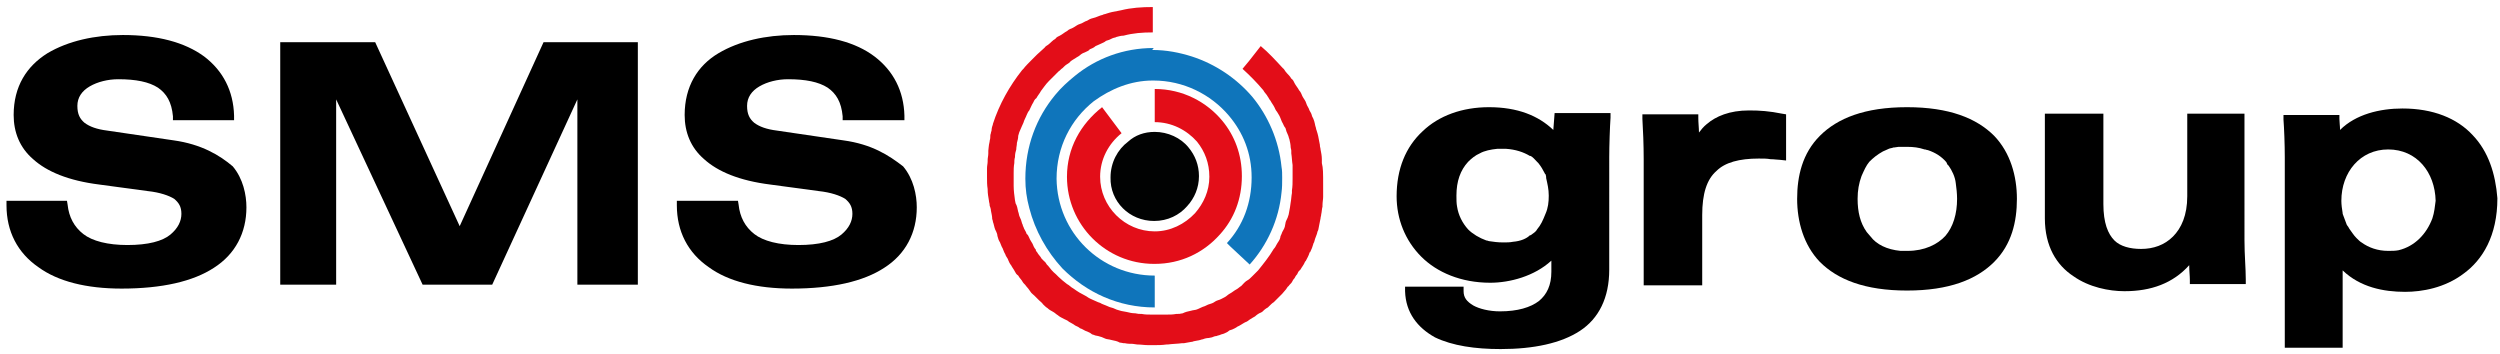
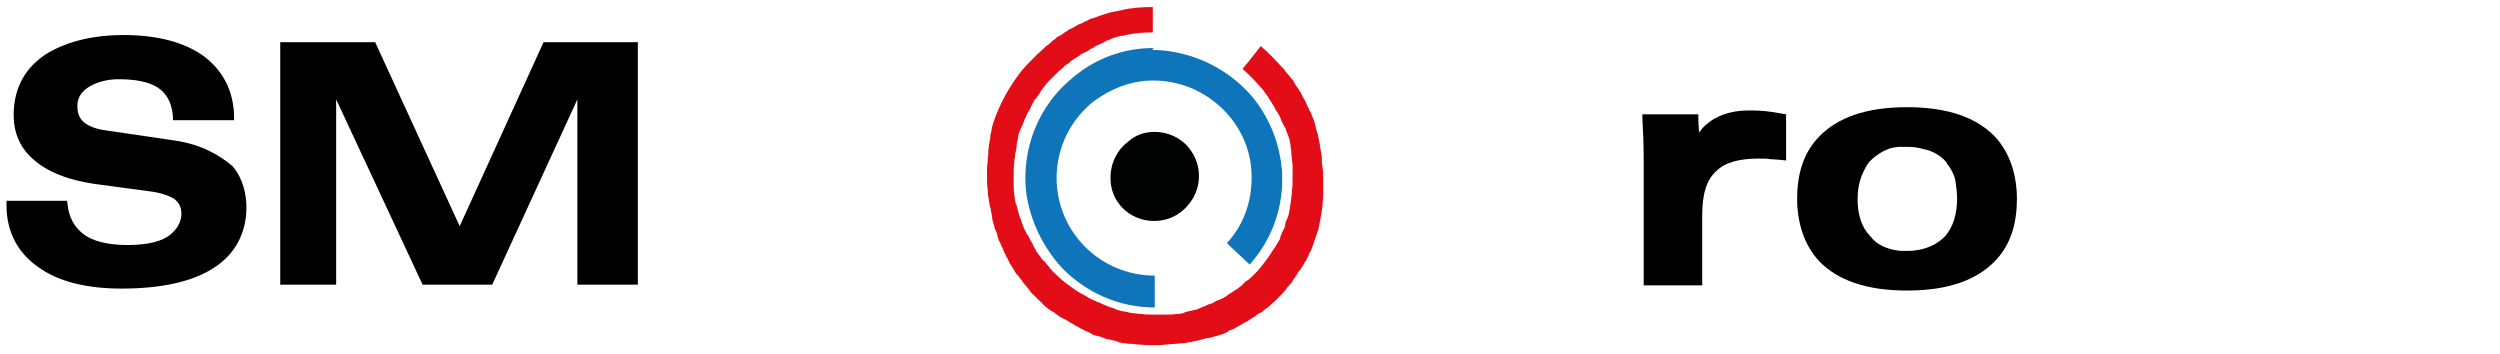
<svg xmlns="http://www.w3.org/2000/svg" version="1.1" id="Ebene_1" x="0px" y="0px" viewBox="0 0 384.5 53.7" style="enable-background:new 0 0 384.5 53.7;" xml:space="preserve" width="120" height="17">
  <style type="text/css">
	.st0{fill:#010202;}
	.st1{fill:#0F75BB;}
	.st2{fill:#E30D18;}
</style>
  <g>
    <path d="M26.7,21.2L26.7,21.2l-10.2-1.5c-1.6-0.2-2.7-0.6-3.5-1.2c-0.7-0.6-1.1-1.3-1.1-2.6s0.7-2.3,1.9-3s2.8-1.1,4.4-1.1   c2.7,0,4.7,0.4,6.1,1.3c1.3,0.9,2.1,2.2,2.3,4.4v0.6H36v-0.7c-0.1-3.8-1.7-6.9-4.6-9.1C28.4,6.1,24.2,5,18.9,5   c-4.3,0-8.4,0.9-11.6,2.8c-3.2,2-5.2,5.1-5.2,9.5c0,2.6,0.9,5,3,6.8c2.1,1.9,5.4,3.3,10.2,3.9l7.4,1c1.9,0.2,3.3,0.7,4.1,1.2   c0.7,0.6,1.1,1.2,1.1,2.3s-0.5,2.2-1.7,3.2s-3.4,1.6-6.6,1.6c-3,0-5.4-0.6-6.8-1.7s-2.2-2.6-2.4-4.5l-0.1-0.6H1v0.7   c0,4,1.7,7.3,4.9,9.5c3,2.2,7.4,3.3,12.8,3.3c6.2,0,11-1.1,14.2-3.2c3.3-2.1,5-5.4,5-9.3c0-1.9-0.5-4.4-2.1-6.3   C33.8,23.5,31,21.8,26.7,21.2z" />
    <polygon points="70.7,34.4 57.7,6.1 43.1,6.1 43.1,43.4 51.7,43.4 51.7,14.9 65,43.4 75.7,43.4 88.8,14.9 88.8,43.4 98.1,43.4    98.1,6.1 83.6,6.1  " />
-     <path d="M129.7,21.2L129.7,21.2l-10.2-1.5c-1.6-0.2-2.7-0.6-3.5-1.2c-0.7-0.6-1.1-1.3-1.1-2.6s0.7-2.3,1.9-3s2.8-1.1,4.4-1.1   c2.7,0,4.7,0.4,6.1,1.3c1.3,0.9,2.1,2.2,2.3,4.4v0.6h9.5v-0.7c-0.1-3.8-1.7-6.9-4.6-9.1c-2.9-2.2-7.1-3.3-12.4-3.3   c-4.3,0-8.4,0.9-11.6,2.8s-5.2,5.1-5.2,9.5c0,2.6,0.9,5,3,6.8c2.1,1.9,5.4,3.3,10.2,3.9l7.4,1c1.9,0.2,3.3,0.7,4.1,1.2   c0.7,0.6,1.1,1.2,1.1,2.3s-0.5,2.2-1.7,3.2s-3.4,1.6-6.6,1.6c-3,0-5.4-0.6-6.8-1.7s-2.2-2.6-2.4-4.5l-0.1-0.6h-9.4v0.7   c0,4,1.7,7.3,4.9,9.5c3,2.2,7.4,3.3,12.8,3.3c6.2,0,11-1.1,14.2-3.2c3.3-2.1,5-5.4,5-9.3c0-1.9-0.5-4.4-2.1-6.3   C136.7,23.5,134.1,21.8,129.7,21.2z" />
-     <path d="M238.9,19.6c-2.3-2.2-5.5-3.5-9.9-3.5c-4.1,0-7.7,1.3-10.2,3.7c-2.6,2.4-4,5.8-4,10c0,3.5,1.3,6.8,3.8,9.3   c2.4,2.4,6.1,4,10.6,4c3,0,6.8-1,9.4-3.4v1.7c0,2.1-0.7,3.5-1.9,4.5c-1.3,1-3.3,1.6-6,1.6c-1.7,0-3.2-0.4-4.1-0.9   c-1-0.6-1.5-1.2-1.5-2.2v-0.7h-9v0.7c0.1,3.3,1.9,5.6,4.6,7.1c2.7,1.3,6.2,1.8,10.1,1.8c5.1,0,9.3-0.9,12.2-2.8   c2.9-1.9,4.5-5.1,4.5-9.4V23.8c0-1.7,0.1-4.7,0.2-6.1V17h-8.6L238.9,19.6z M232.7,36.8c-0.5,0.1-0.9,0.1-1.5,0.1   c-0.9,0-1.5-0.1-2.2-0.2c-0.1,0-0.2-0.1-0.4-0.1c-1.1-0.4-2.1-1-2.8-1.7c-0.9-1-1.5-2.2-1.7-3.5c-0.1-0.5-0.1-1.1-0.1-1.7   c0-2.2,0.6-3.9,1.8-5.2c0.5-0.5,1.1-1,1.8-1.3c0.7-0.4,1.7-0.6,2.7-0.7c0.2,0,0.5,0,0.7,0s0.4,0,0.6,0c1.5,0.1,2.7,0.5,3.7,1.1   c0,0,0,0,0.1,0l0,0c0.4,0.2,0.6,0.5,1,0.9c0.1,0.1,0.1,0.1,0.2,0.2c0.4,0.5,0.7,1,1,1.6c0,0,0,0.1,0.1,0.1c0,0.1,0.1,0.2,0.1,0.5   c0,0,0,0,0,0.1c0.2,0.9,0.4,1.7,0.4,2.7c0,1-0.1,1.9-0.5,2.8c-0.4,1-0.7,1.7-1.3,2.4c-0.2,0.4-0.6,0.6-1,0.9l0,0c0,0,0,0-0.1,0   C234.8,36.3,233.9,36.7,232.7,36.8z" />
    <path d="M269,16.6c-3,0-5.1,0.9-6.5,2.1c-0.5,0.4-0.9,0.9-1.2,1.3c0-0.7-0.1-1.5-0.1-2.2v-0.6h-8.6v0.7c0.1,1.7,0.2,3.9,0.2,6.2   v19.4h9V32.7c0-3.3,0.7-5.5,2.2-6.8c1.3-1.3,3.5-1.9,6.5-1.9c0.7,0,1.3,0,1.8,0.1c0.6,0,1.1,0.1,1.5,0.1l0.9,0.1v-7.1l-0.6-0.1   C272.1,16.7,270.7,16.6,269,16.6z" />
    <path d="M293.3,16.1c-6.5,0-10.7,1.7-13.4,4.4c-2.7,2.7-3.5,6.2-3.5,9.7s1,7.1,3.5,9.7c2.7,2.7,6.9,4.4,13.4,4.4l0,0   c6.5,0,10.7-1.7,13.4-4.4c2.7-2.7,3.5-6.2,3.5-9.7s-1-7.1-3.5-9.7C304,17.8,299.8,16.1,293.3,16.1z M285.7,30.2   c0-1.3,0.2-2.4,0.6-3.5c0.4-0.9,0.7-1.6,1.2-2.2c0.6-0.6,1.2-1.1,2.1-1.6c0.2-0.1,0.5-0.2,0.9-0.4c0.2-0.1,0.5-0.1,0.7-0.2h0.1   c0.2,0,0.5-0.1,0.7-0.1c0.1,0,0.1,0,0.2,0c0.4,0,0.7,0,1.1,0c1,0,1.8,0.1,2.7,0.4c0,0,0,0,0.1,0s0.2,0.1,0.4,0.1   c1.2,0.4,2.1,1,2.8,1.8c0.1,0.1,0.1,0.2,0.2,0.4c0.1,0.1,0.1,0.1,0.2,0.2l0,0c0.5,0.7,1,1.7,1.1,2.7c0.1,0.7,0.2,1.6,0.2,2.4   c0,2.3-0.6,4.3-1.8,5.7c-1.2,1.3-3.2,2.3-5.8,2.3c-0.2,0-0.4,0-0.6,0c-0.1,0-0.2,0-0.4,0c-0.1,0-0.1,0-0.1,0   c-2.1-0.2-3.7-1-4.6-2.2c-0.2-0.2-0.4-0.5-0.6-0.7C286.1,33.9,285.7,32.2,285.7,30.2z" />
-     <path d="M345.4,17.1h-0.7h-8.3v12.7c0,2.9-0.9,4.9-2.2,6.2c-1.3,1.3-3,1.9-4.9,1.9c-1.7,0-3.2-0.4-4.1-1.3c-1-1-1.7-2.7-1.7-5.6   V17.1h-9v16.1c0,4.3,1.8,7.2,4.4,8.9c2.4,1.7,5.5,2.3,7.8,2.3c0,0,0,0,0.1,0c4,0,7.4-1.2,9.9-4c0,0.9,0.1,1.6,0.1,2.3v0.6h8.6v-0.7   c0-1.7-0.2-3.8-0.2-6V17.1H345.4z" />
-     <path d="M380.3,20.4c-2.4-2.6-6.1-4.1-10.8-4.1c-3.5,0-7.2,0.9-9.6,3.3c0-0.6-0.1-1.2-0.1-1.7v-0.6h-8.6V18   c0.1,1.3,0.2,3.8,0.2,5.8v29.3h8.9V41.2c2.7,2.6,6.3,3.3,9.6,3.3c2.6,0,6.1-0.6,9-2.8c2.9-2.1,5.2-5.8,5.2-11.6   C383.8,26.3,382.7,22.9,380.3,20.4z M374.1,33.2c-0.9,2.4-2.7,4.3-5.2,4.9c-0.5,0.1-1,0.1-1.6,0.1l0,0l0,0c-1.6,0-3-0.5-4.1-1.3   c-0.2-0.1-0.5-0.4-0.7-0.6l-0.1-0.1c-0.4-0.4-0.7-0.9-1-1.3c-0.1-0.1-0.2-0.4-0.4-0.6c0-0.1-0.1-0.1-0.1-0.2   c-0.2-0.5-0.4-1.1-0.6-1.6v-0.1c-0.1-0.6-0.2-1.3-0.2-1.9c0-4.4,2.9-7.9,7.2-7.9c4.4,0,7.2,3.5,7.3,7.9   C374.5,31.3,374.4,32.3,374.1,33.2z" />
    <path class="st0" d="M177.5,33.6L177.5,33.6c2.1,0,3.9-0.9,5.1-2.3c1.1-1.2,1.8-2.8,1.8-4.6c0-1.7-0.6-3.2-1.6-4.4   c-1.2-1.5-3.2-2.4-5.2-2.4l0,0l0,0c-1.6,0-3,0.5-4.1,1.5c-1.6,1.2-2.7,3.2-2.7,5.5C170.7,30.6,173.7,33.6,177.5,33.6z" />
    <g>
      <path class="st1" d="M177.4,7c-4.6,0-8.8,1.6-12.1,4.3c-1.1,0.9-2.1,1.8-3,2.9c-2.9,3.5-4.6,7.9-4.6,12.9c0,1.6,0.2,3,0.6,4.5    c0.9,3.5,2.7,6.7,5.1,9.3c3.7,3.7,8.6,6,14.2,6v-2.7V42c-8.3,0-15-6.6-15.1-14.9c0-4.9,2.2-9.1,5.7-11.9c2.6-1.9,5.7-3.2,9.1-3.2    l0,0c0,0,0,0,0.1,0c4.6,0,8.8,2.1,11.6,5.4c2.2,2.6,3.5,5.8,3.5,9.5c0,3.9-1.3,7.4-3.8,10.1l0.5,0.5l3,2.8c2.7-3,4.5-6.9,4.9-11.1    c0.1-0.7,0.1-1.5,0.1-2.2c0-0.6,0-1.2-0.1-1.7c-0.4-4.1-2.1-7.9-4.5-10.8c-2.4-2.8-5.6-5-9.3-6.2c-1.9-0.6-3.9-1-6.1-1    C177.5,7,177.4,7,177.4,7L177.4,7z" />
    </g>
    <g>
-       <path class="st2" d="M164.1,26.8c0,7.4,6,13.4,13.4,13.4c0,0,0,0,0.1,0c4,0,7.5-1.7,10-4.5c2.2-2.4,3.4-5.5,3.4-9    c0-3.3-1.1-6.2-3-8.5c-2.4-2.9-6.1-4.9-10.4-4.9v5.1c2.6,0,4.9,1.2,6.5,3c1.2,1.5,1.9,3.3,1.9,5.4c0,2.2-0.9,4.1-2.2,5.6    c-1.6,1.7-3.8,2.8-6.2,2.8l0,0c-4.6,0-8.4-3.8-8.4-8.4c0-2.7,1.3-5.1,3.3-6.7l-3-4C166.2,18.7,164.1,22.4,164.1,26.8z" />
-     </g>
+       </g>
    <path class="st2" d="M203.3,24.7c0-0.2,0-0.4,0-0.6c0-0.5-0.1-1-0.2-1.5c0-0.2-0.1-0.4-0.1-0.6v-0.1c0-0.1-0.1-0.4-0.1-0.5   c-0.1-0.6-0.2-1.1-0.4-1.7c-0.1-0.2-0.1-0.5-0.2-0.7c-0.1-0.5-0.2-1-0.5-1.5c-0.1-0.4-0.2-0.6-0.4-0.9c-0.1-0.4-0.4-0.7-0.5-1.1   s-0.4-0.7-0.6-1.1c-0.1-0.2-0.2-0.6-0.5-0.9c-0.2-0.4-0.5-0.7-0.7-1.1c-0.1-0.2-0.2-0.5-0.5-0.7c-0.2-0.4-0.6-0.7-0.9-1.1   c-0.1-0.1-0.2-0.4-0.4-0.5l0,0c-1.1-1.2-2.2-2.4-3.4-3.4L192.1,9l-1,1.2c1.1,1,2.2,2.1,3.2,3.3c0.2,0.4,0.5,0.6,0.7,1   c0.1,0.1,0.2,0.4,0.4,0.6c0.2,0.4,0.4,0.6,0.6,1c0.1,0.2,0.2,0.5,0.4,0.7c0.1,0.2,0.4,0.6,0.5,0.9c0.1,0.2,0.2,0.6,0.4,0.9   c0.1,0.2,0.2,0.5,0.4,0.7c0.1,0.4,0.2,0.7,0.4,1.1c0.1,0.2,0.1,0.4,0.2,0.6c0.1,0.4,0.2,0.9,0.2,1.2c0,0.2,0.1,0.4,0.1,0.6   c0,0.1,0,0.1,0,0.2v0.1c0,0,0,0,0,0.1c0.1,0.6,0.1,1.2,0.2,1.8c0,0.2,0,0.4,0,0.6c0,0.5,0,0.9,0,1.3V27v0.1c0,0.6,0,1.2-0.1,1.8   c0,0.1,0,0.2,0,0.4c-0.1,0.5-0.1,1-0.2,1.5c0,0.2-0.1,0.5-0.1,0.7c-0.1,0.4-0.1,0.7-0.2,1.1c-0.1,0.4-0.2,0.6-0.4,1   c-0.1,0.2-0.1,0.5-0.2,0.9c-0.1,0.4-0.4,0.7-0.5,1.1c-0.1,0.2-0.2,0.4-0.2,0.6c-0.1,0.4-0.4,0.7-0.6,1.1c-0.1,0.2-0.2,0.4-0.4,0.6   c-0.7,1.2-1.6,2.3-2.4,3.3c-0.2,0.2-0.6,0.6-0.9,0.9s-0.5,0.5-0.7,0.6c-0.4,0.2-0.7,0.6-1,0.9c-0.2,0.1-0.5,0.4-0.7,0.5   c-0.4,0.2-0.7,0.5-1.1,0.7c-0.2,0.1-0.5,0.4-0.7,0.5c-0.4,0.2-0.7,0.4-1.1,0.5c-0.4,0.1-0.6,0.4-1,0.5s-0.6,0.2-1,0.4   c-0.4,0.1-0.9,0.4-1.2,0.5c-0.2,0.1-0.6,0.1-0.9,0.2c-0.5,0.1-0.9,0.2-1.3,0.4c-0.4,0.1-0.6,0.1-1,0.1c-0.5,0.1-1,0.1-1.5,0.1   c-0.4,0-0.7,0-1.1,0s-0.7,0-1.2,0s-1,0-1.5-0.1c-0.4,0-0.6,0-1-0.1c-0.5,0-0.9-0.1-1.3-0.2c-0.4-0.1-0.7-0.1-1-0.2   c-0.4-0.1-0.7-0.2-1.1-0.4c-0.4-0.1-0.7-0.2-1.1-0.4c-0.2-0.1-0.6-0.2-0.9-0.4c-0.4-0.1-0.9-0.4-1.2-0.5c-0.2-0.1-0.5-0.2-0.9-0.5   c-0.4-0.2-0.7-0.4-1.1-0.6c-0.2-0.1-0.6-0.4-0.9-0.6c-0.4-0.2-0.6-0.5-1-0.7c-0.5-0.4-0.9-0.7-1.3-1.1c-0.1-0.1-0.2-0.2-0.4-0.4   c-0.5-0.4-0.9-0.9-1.2-1.3c-0.1-0.1-0.1-0.1-0.2-0.2c-0.1-0.1-0.2-0.4-0.4-0.5c-0.1-0.1-0.2-0.2-0.4-0.4c-0.2-0.4-0.5-0.6-0.7-1   c-0.1-0.1-0.2-0.2-0.2-0.4c-0.2-0.2-0.4-0.6-0.5-0.9c-0.1-0.2-0.4-0.6-0.5-0.9c-0.1-0.2-0.2-0.5-0.4-0.6c-0.1-0.4-0.4-0.7-0.5-1.1   c-0.1-0.1-0.1-0.4-0.2-0.5c-0.1-0.4-0.2-0.7-0.4-1.1c-0.1-0.2-0.1-0.5-0.2-0.7c-0.1-0.5-0.2-1-0.4-1.3c0-0.1-0.1-0.4-0.1-0.5   c-0.1-0.7-0.2-1.5-0.2-2.2c0-0.2,0-0.5,0-0.7c0-0.5,0-0.9,0-1.3s0-1,0.1-1.5c0-0.2,0-0.6,0.1-0.9c0-0.5,0.1-0.9,0.2-1.2   c0-0.4,0.1-0.6,0.1-1c0.1-0.4,0.2-0.7,0.2-1.1c0.1-0.4,0.2-0.7,0.4-1.1c0.1-0.2,0.2-0.5,0.4-0.9c0.1-0.4,0.4-0.9,0.5-1.2   c0.1-0.2,0.2-0.5,0.4-0.7c0.2-0.4,0.4-0.9,0.6-1.2c0.1-0.2,0.2-0.5,0.5-0.7c0.2-0.4,0.5-0.7,0.7-1.1c0.4-0.5,0.7-1,1.2-1.5l0,0   c0.1-0.1,0.2-0.2,0.4-0.4c0.4-0.4,0.7-0.7,1.1-1.1c0.2-0.1,0.4-0.4,0.6-0.5c0.2-0.2,0.5-0.5,0.7-0.6c0.1-0.1,0.4-0.2,0.5-0.4   c0.2-0.2,0.6-0.4,0.9-0.6c0.1-0.1,0.4-0.2,0.6-0.4c0.2-0.2,0.6-0.4,0.9-0.5c0.2-0.1,0.5-0.2,0.6-0.4c0.2-0.1,0.6-0.2,0.9-0.5   c0.2-0.1,0.5-0.2,0.9-0.4c0.2-0.1,0.5-0.2,0.7-0.4c0.4-0.1,0.6-0.2,1-0.4c0.2-0.1,0.5-0.1,0.6-0.2c0.4-0.1,0.7-0.2,1.1-0.2   c1.5-0.4,2.9-0.5,4.5-0.5l0,0v0.1v-4l0,0c-1.7,0-3.3,0.1-4.9,0.5l0,0l0,0c-0.1,0-0.4,0.1-0.5,0.1c-0.6,0.1-1.1,0.2-1.7,0.4   c-0.2,0.1-0.5,0.1-0.6,0.2c-0.5,0.1-1,0.4-1.5,0.5c-0.4,0.1-0.6,0.2-0.9,0.4c-0.4,0.1-0.7,0.4-1.1,0.5c-0.4,0.1-0.7,0.4-1.1,0.6   c-0.2,0.1-0.6,0.2-0.9,0.5c-0.4,0.2-0.7,0.5-1.1,0.7c-0.2,0.1-0.5,0.2-0.7,0.5c-0.4,0.2-0.7,0.6-1.1,0.9c-0.1,0.1-0.4,0.2-0.5,0.4   L160.6,7c-0.4,0.4-0.7,0.6-1.1,1c-0.1,0.1-0.2,0.2-0.4,0.4L159,8.5c-0.1,0.1-0.2,0.2-0.4,0.4c-0.4,0.4-0.9,0.9-1.2,1.3   c0,0,0,0-0.1,0.1l-0.1,0.1c-1.9,2.4-3.5,5.2-4.5,8.3v0.1c-0.1,0.2-0.2,0.6-0.2,0.9c0,0.1-0.1,0.2-0.1,0.4c-0.1,0.2-0.1,0.5-0.1,0.7   s-0.1,0.4-0.1,0.6c0,0.1-0.1,0.4-0.1,0.5c0,0.2-0.1,0.6-0.1,0.9c0,0.1,0,0.2,0,0.4c0,0.4-0.1,0.7-0.1,1c0,0.1,0,0.1,0,0.2   c0,0.4-0.1,0.7-0.1,1.1v0.1c0,0.4,0,0.7,0,1.1c0,0,0,0,0,0.1v0.1c0,0.6,0,1.2,0.1,1.8v0.1c0,0.6,0.1,1.1,0.2,1.7   c0,0.2,0.1,0.4,0.1,0.6c0,0.1,0,0.2,0.1,0.4c0,0.1,0.1,0.2,0.1,0.5c0.1,0.5,0.2,0.9,0.2,1.3c0.1,0.2,0.1,0.5,0.2,0.7   c0.1,0.4,0.2,0.9,0.4,1.2c0.1,0.2,0.2,0.5,0.2,0.7c0.1,0.4,0.2,0.7,0.4,1c0.1,0.2,0.2,0.6,0.4,0.9c0.1,0.2,0.2,0.6,0.4,0.9   c0.1,0.4,0.4,0.6,0.5,1c0.1,0.2,0.2,0.5,0.4,0.7c0.2,0.4,0.4,0.6,0.6,1c0.1,0.2,0.2,0.4,0.5,0.6c0.2,0.4,0.5,0.6,0.7,1   c0.1,0.2,0.4,0.4,0.5,0.6c0.2,0.2,0.5,0.6,0.7,0.9c0.1,0.2,0.4,0.4,0.6,0.6s0.5,0.5,0.7,0.7s0.5,0.4,0.6,0.6   c0.2,0.2,0.5,0.5,0.7,0.6c0.2,0.2,0.5,0.4,0.9,0.6c0.2,0.1,0.5,0.4,0.7,0.5c0.2,0.2,0.6,0.4,1,0.6c0.2,0.1,0.5,0.2,0.7,0.4   c0.4,0.2,0.7,0.4,1,0.6c0.2,0.1,0.5,0.2,0.7,0.4c0.4,0.1,0.7,0.4,1.1,0.5c0.2,0.1,0.5,0.2,0.7,0.4c0.1,0.1,0.4,0.1,0.5,0.2   c0.1,0,0.4,0.1,0.5,0.1c0.4,0.1,0.7,0.2,1.1,0.4c0.2,0.1,0.6,0.1,0.9,0.2c0.5,0.1,1,0.2,1.3,0.4c0.2,0,0.5,0.1,0.6,0.1s0.1,0,0.2,0   c0.4,0.1,0.9,0.1,1.2,0.1c0.2,0,0.5,0.1,0.7,0.1c0.6,0,1.1,0.1,1.7,0.1c0.1,0,0.4,0,0.5,0h0.1c0,0,0,0,0.1,0s0.2,0,0.2,0   c0.6,0,1.2,0,1.9-0.1c0.1,0,0.1,0,0.2,0c0.7-0.1,1.5-0.1,2.2-0.2l0,0h0.1c0.1,0,0.1,0,0.2,0c0.4-0.1,0.7-0.1,1.1-0.2   c0.1,0,0.2,0,0.4-0.1c0.4-0.1,0.7-0.1,1-0.2c0.1,0,0.2-0.1,0.4-0.1c0.2-0.1,0.6-0.2,0.9-0.2c0.1,0,0.4-0.1,0.5-0.1   c0.2-0.1,0.5-0.2,0.7-0.2c0.2-0.1,0.4-0.1,0.6-0.2c0.2-0.1,0.4-0.1,0.6-0.2s0.5-0.2,0.7-0.4c0.1-0.1,0.2-0.1,0.5-0.2   c0.2-0.1,0.5-0.2,0.9-0.5c0.1,0,0.2-0.1,0.4-0.2c0.2-0.1,0.6-0.4,0.9-0.5c0.1,0,0.1-0.1,0.2-0.1c0.2-0.2,0.6-0.4,0.9-0.6   c0.1,0,0.1-0.1,0.2-0.1c0.2-0.2,0.6-0.5,0.9-0.6c0.1,0,0.1-0.1,0.2-0.1c0.2-0.2,0.5-0.5,0.9-0.7c0.1-0.1,0.1-0.1,0.2-0.2   c0.2-0.2,0.5-0.5,0.7-0.6c0.1-0.1,0.2-0.2,0.4-0.4s0.4-0.4,0.6-0.6L197,45c0.1-0.1,0.1-0.1,0.2-0.2c0.2-0.2,0.4-0.5,0.6-0.7   c0.1-0.1,0.2-0.4,0.4-0.5c0.1-0.2,0.4-0.4,0.5-0.6c0.1-0.2,0.2-0.4,0.4-0.6c0.1-0.2,0.2-0.4,0.4-0.6c0.1-0.2,0.2-0.5,0.4-0.6l0,0   c0,0,0-0.1,0.1-0.1c0.2-0.4,0.5-0.7,0.7-1.2c0,0,0-0.1,0.1-0.1c0.2-0.4,0.5-0.9,0.6-1.3c0,0,0-0.1,0.1-0.1c0.2-0.4,0.4-0.9,0.5-1.3   c0-0.1,0.1-0.2,0.1-0.2c0.1-0.4,0.2-0.7,0.4-1.2c0.1-0.2,0.1-0.5,0.2-0.6c0.1-0.2,0.1-0.5,0.2-0.9l0,0c0.1-0.4,0.1-0.6,0.2-1   c0-0.2,0.1-0.4,0.1-0.6c0.1-0.4,0.1-0.9,0.2-1.2c0-0.1,0-0.2,0-0.2c0-0.5,0.1-0.9,0.1-1.3c0-0.1,0-0.1,0-0.2v-0.1   c0-0.5,0-0.9,0-1.3v-0.1l0,0C203.5,26.1,203.5,25.5,203.3,24.7z" />
  </g>
</svg>